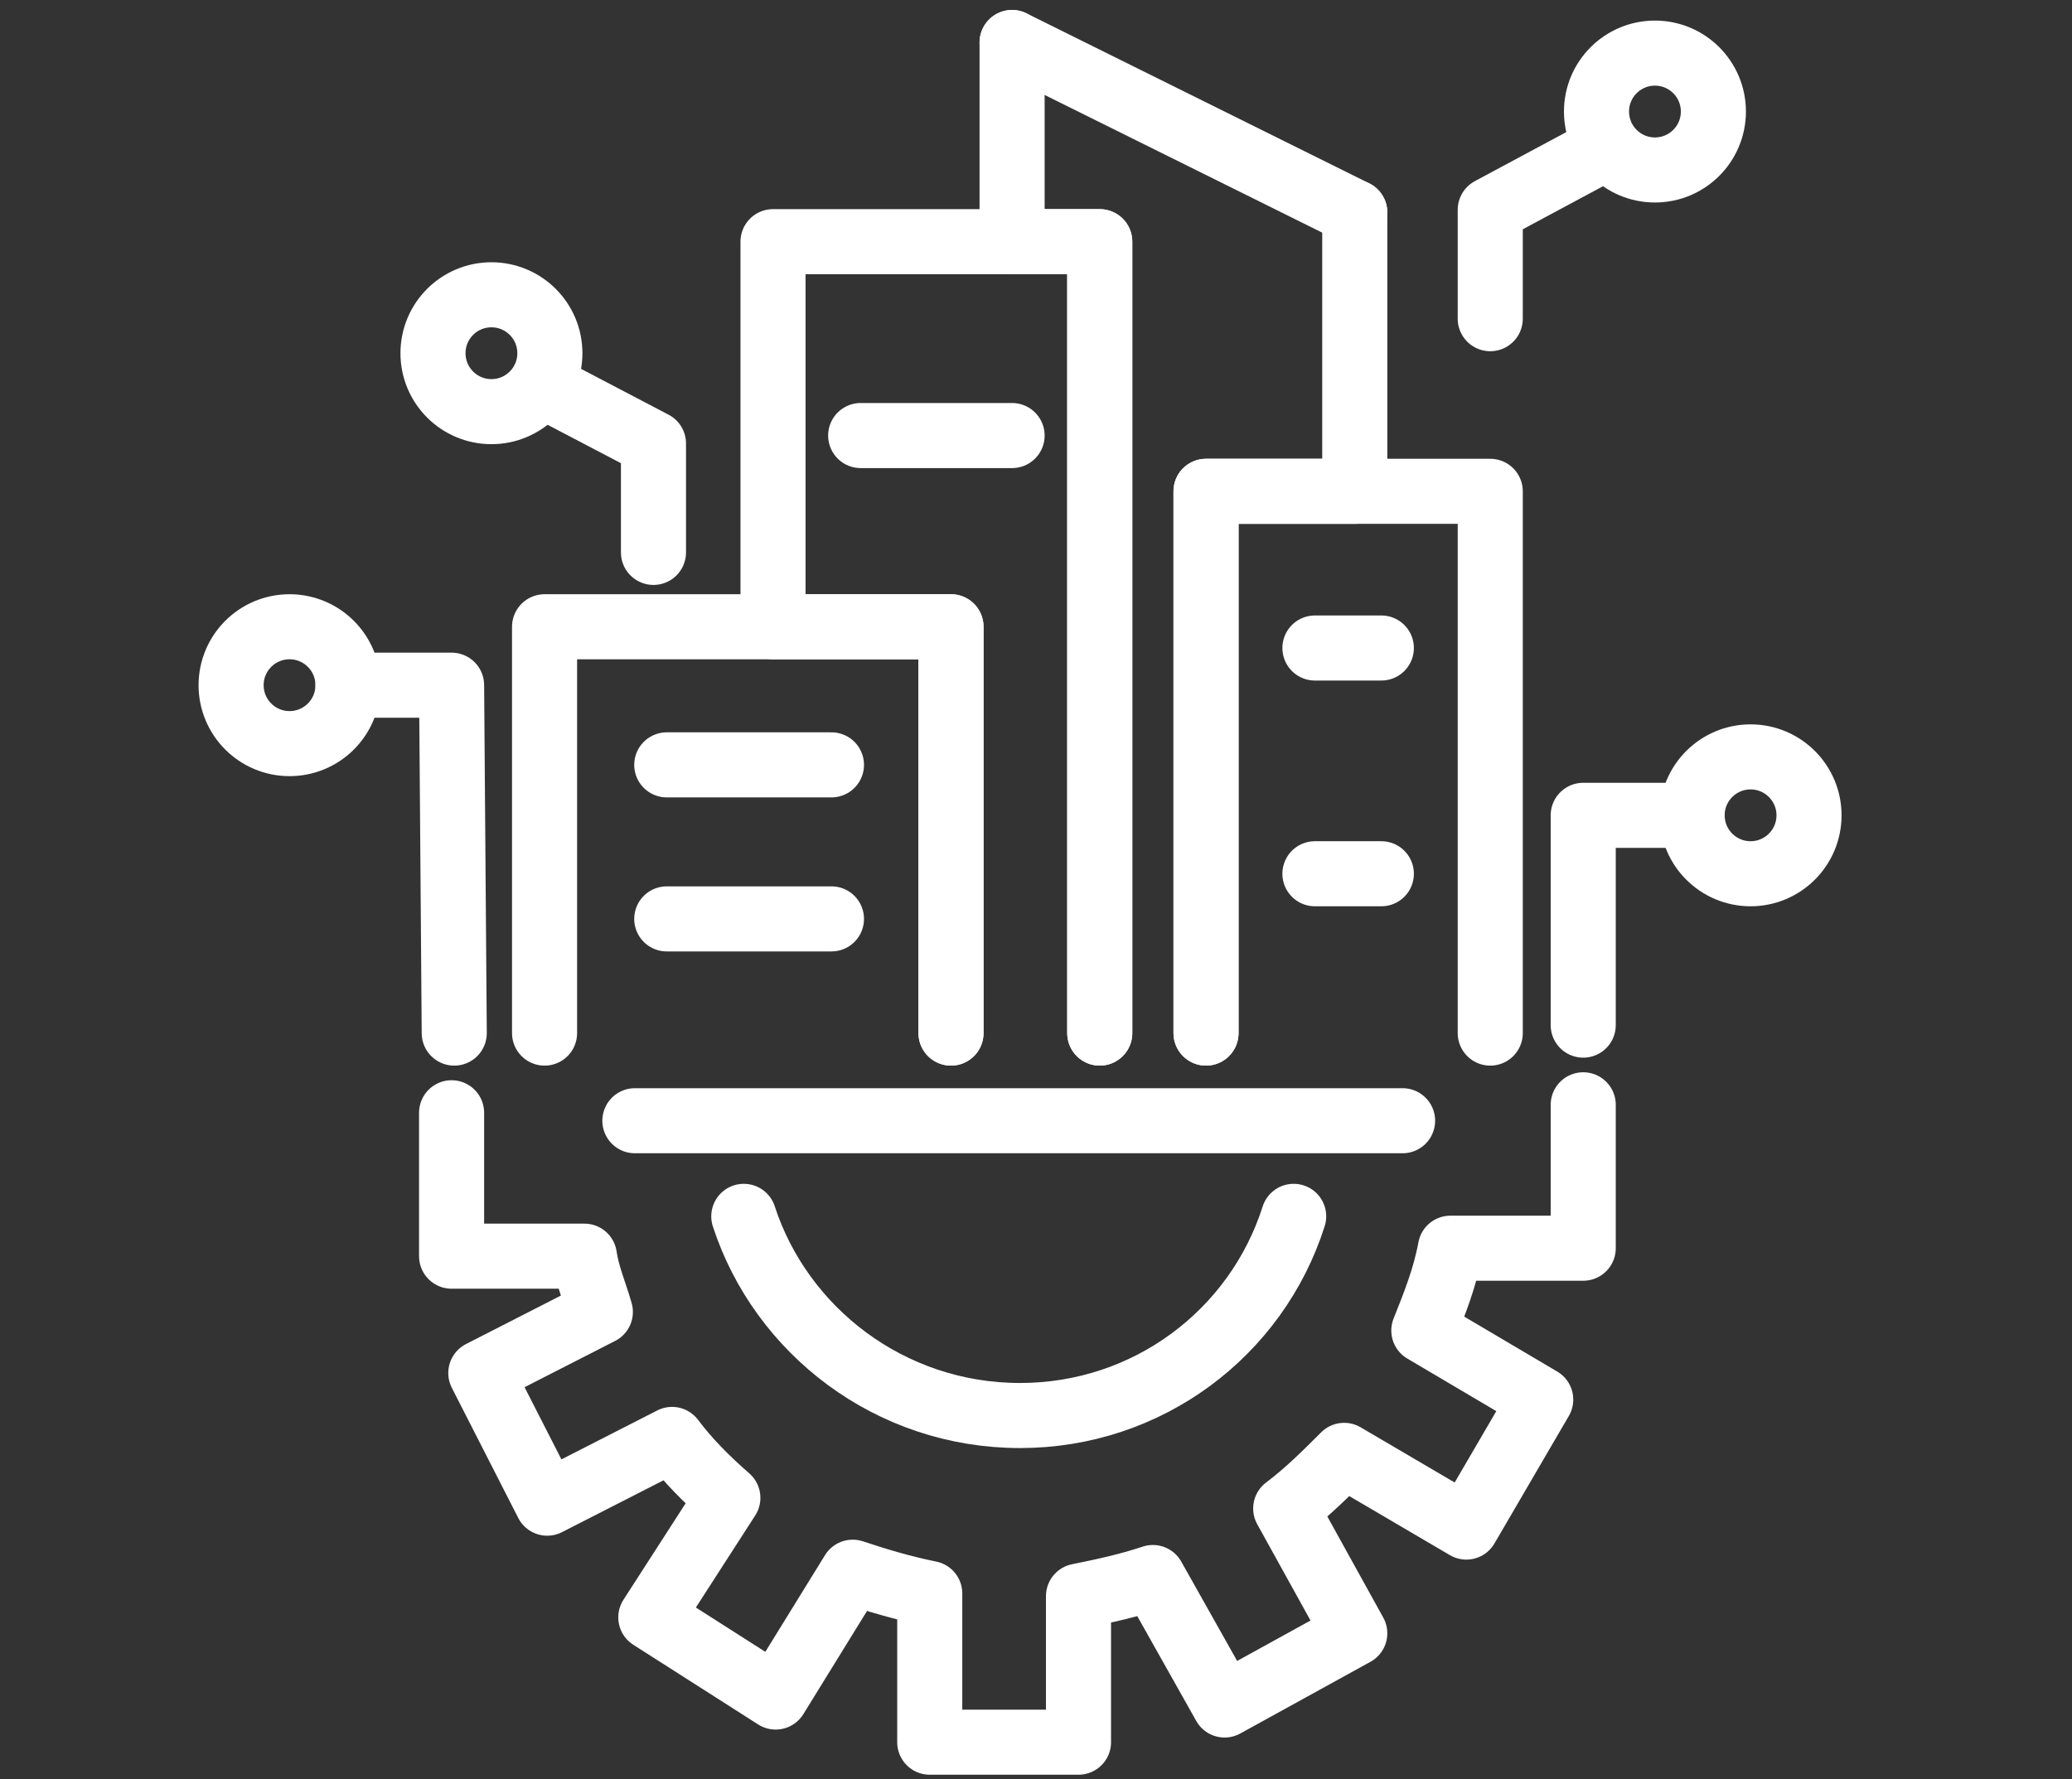
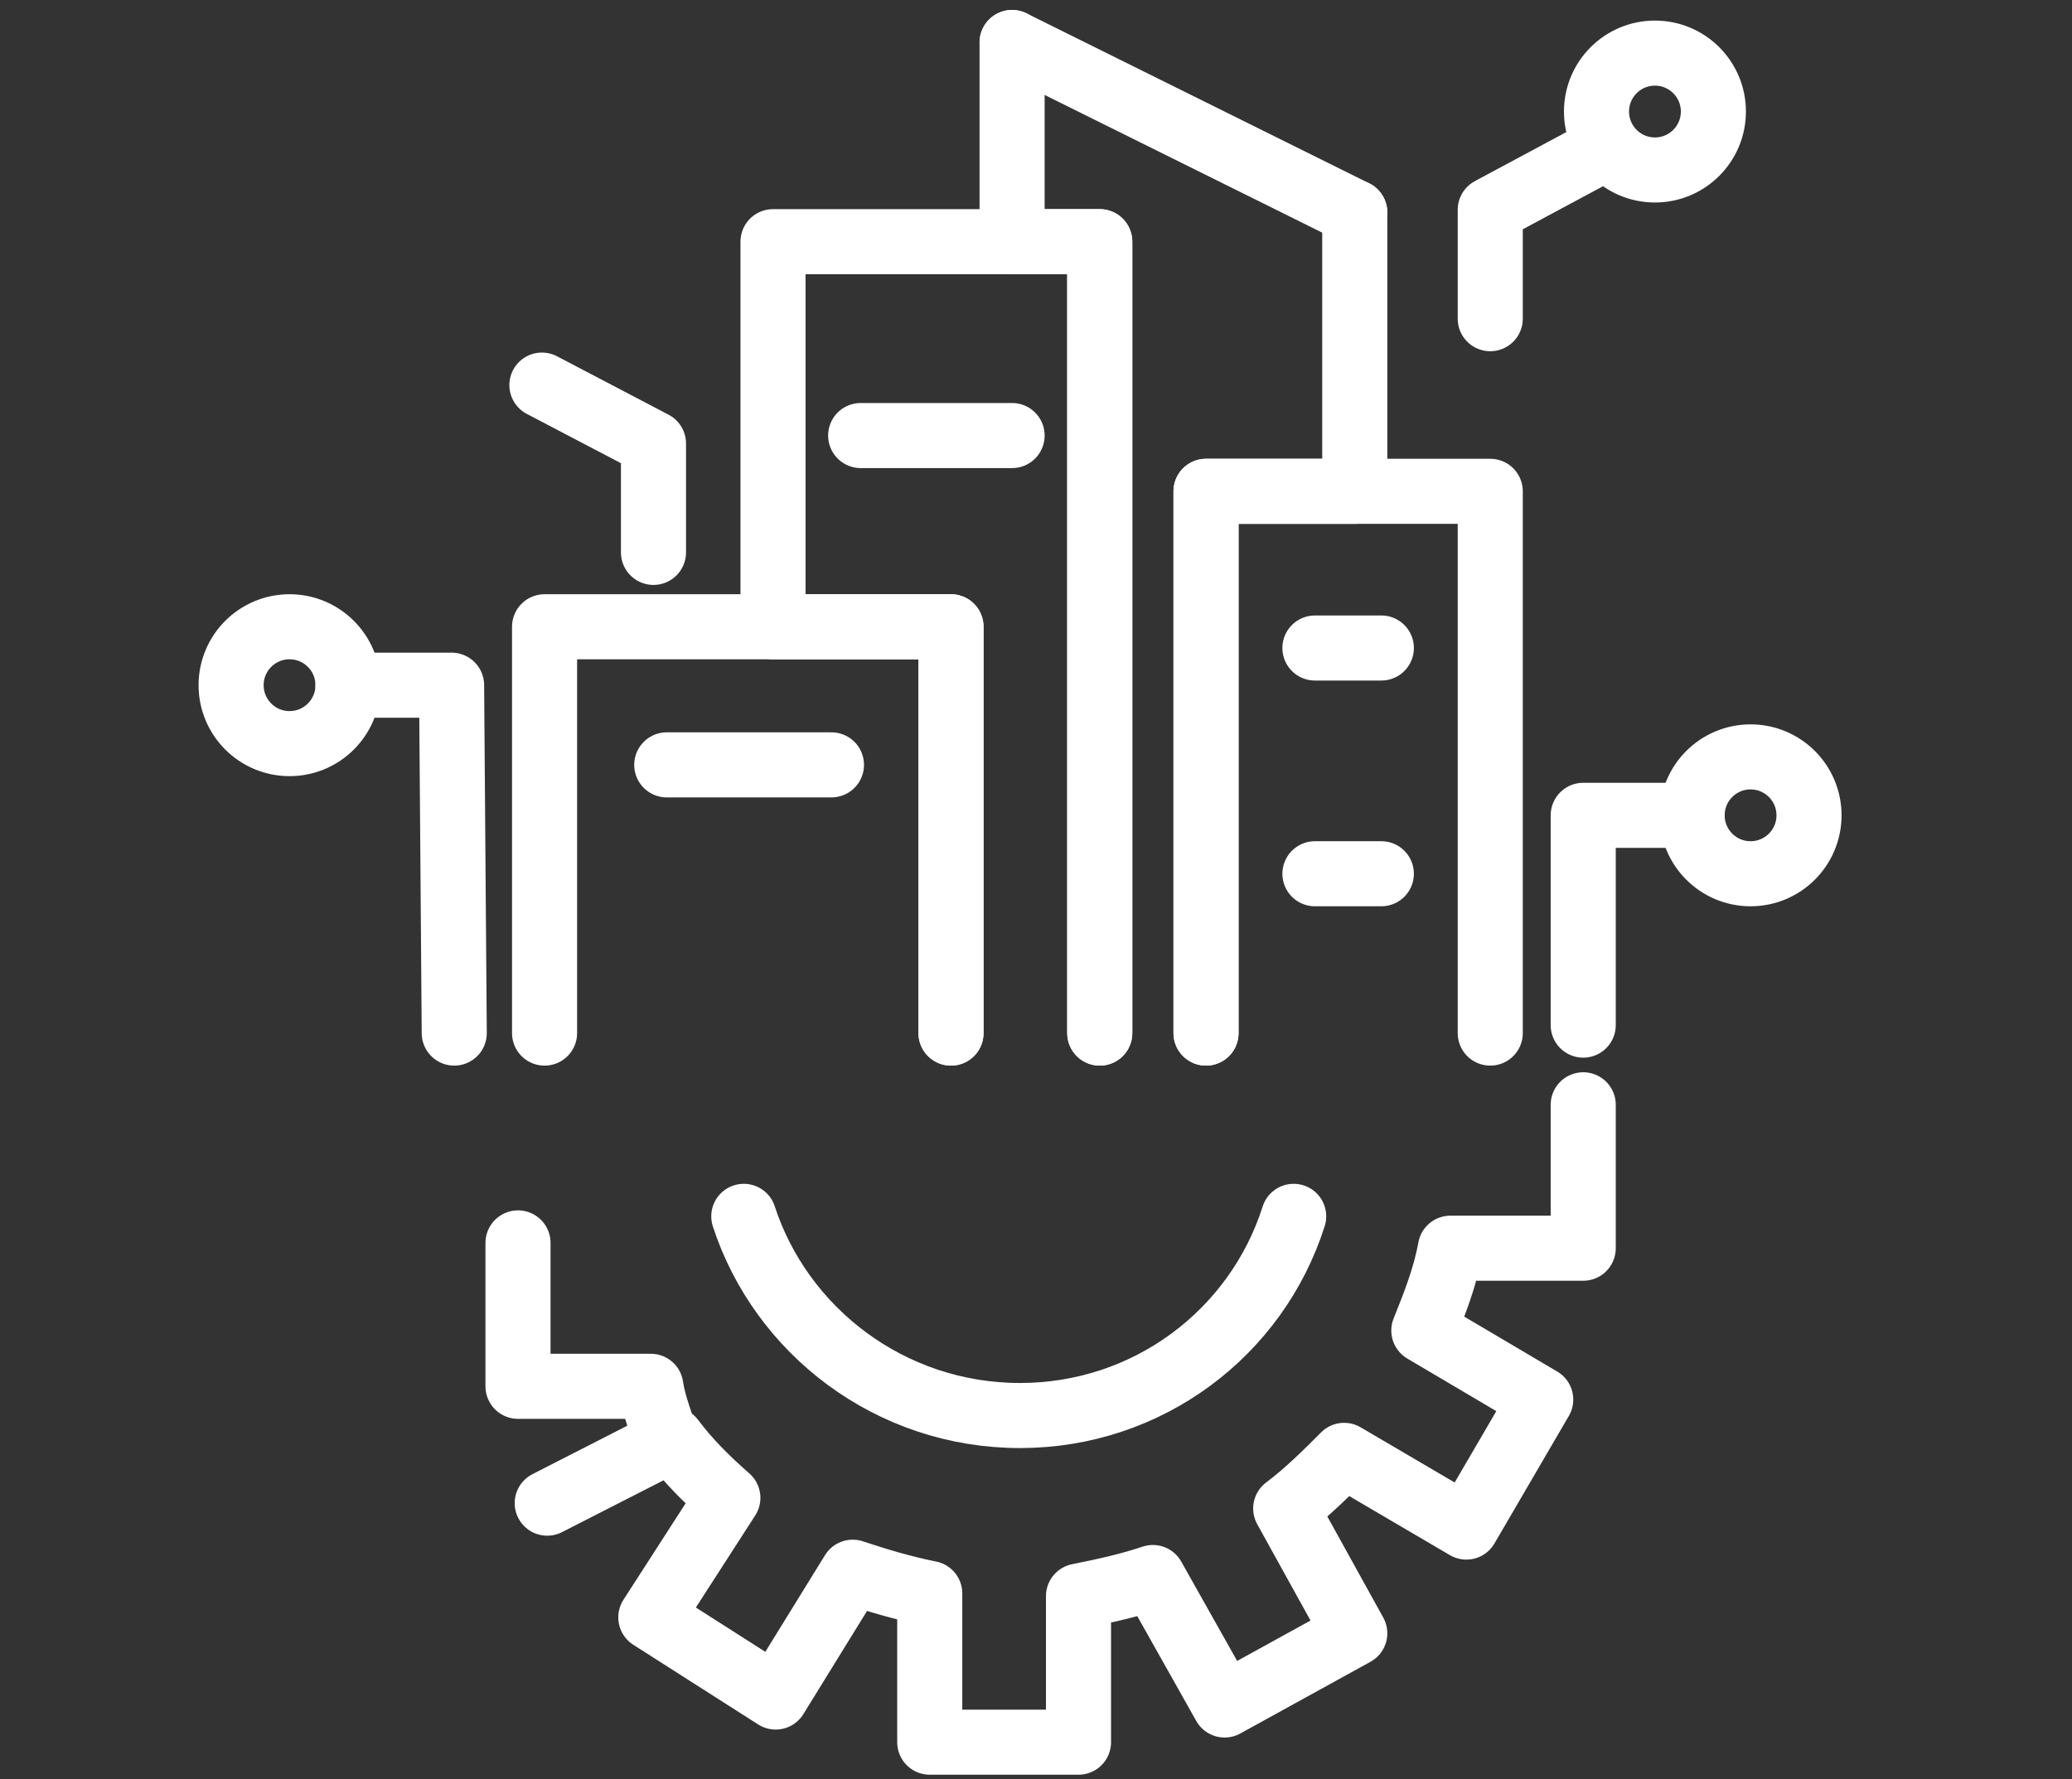
<svg xmlns="http://www.w3.org/2000/svg" version="1.1" id="Layer_1" x="0px" y="0px" viewBox="0 0 78 67" style="enable-background:new 0 0 78 67;" xml:space="preserve">
  <rect x="0" y="0" width="78" height="67" fill="#333333" stroke="none" />
  <style type="text/css"> .st0{fill:none;stroke:#FFFFFF;stroke-width:2.45;stroke-linecap:round;stroke-linejoin:round;stroke-miterlimit:10;} </style>
  <g>
    <g>
-       <path class="st0" d="M59.6,41.6v5.4h-5c-0.2,1.1-0.6,2.1-1,3.1l4.4,2.6l-2.8,4.8l-4.6-2.7c-0.7,0.7-1.4,1.4-2.2,2l2.6,4.7 l-4.9,2.7l-2.7-4.8c-0.9,0.3-1.8,0.5-2.8,0.7v5.5h-5.6v-5.6c-1-0.2-2-0.5-2.9-0.8l-2.9,4.7l-4.7-3l2.9-4.5 c-0.8-0.7-1.5-1.4-2.1-2.2l-4.7,2.4l-2.5-4.9l4.5-2.3c-0.2-0.7-0.5-1.4-0.6-2.1h-5v-5.4" />
+       <path class="st0" d="M59.6,41.6v5.4h-5c-0.2,1.1-0.6,2.1-1,3.1l4.4,2.6l-2.8,4.8l-4.6-2.7c-0.7,0.7-1.4,1.4-2.2,2l2.6,4.7 l-4.9,2.7l-2.7-4.8c-0.9,0.3-1.8,0.5-2.8,0.7v5.5h-5.6v-5.6c-1-0.2-2-0.5-2.9-0.8l-2.9,4.7l-4.7-3l2.9-4.5 c-0.8-0.7-1.5-1.4-2.1-2.2l-4.7,2.4l4.5-2.3c-0.2-0.7-0.5-1.4-0.6-2.1h-5v-5.4" />
      <g>
        <path class="st0" d="M28,45.8c1.4,4.3,5.5,7.5,10.4,7.5c4.8,0,8.9-3.1,10.3-7.5" />
      </g>
    </g>
    <polyline class="st0" points="20.5,38.9 20.5,23.6 35.8,23.6 35.8,38.9 " />
    <polyline class="st0" points="41.4,38.9 41.4,9.1 38.1,9.1 29.1,9.1 29.1,23.6 35.8,23.6 35.8,38.9 " />
    <polyline class="st0" points="51,8 51,18.5 45.4,18.5 45.4,38.9 " />
    <polyline class="st0" points="41.4,38.9 41.4,9.1 38.1,9.1 38.1,1.6 " />
    <polyline class="st0" points="56.1,38.9 56.1,18.5 51,18.5 45.4,18.5 45.4,38.9 " />
    <g>
      <line class="st0" x1="51" y1="8" x2="38.1" y2="1.6" />
    </g>
    <line class="st0" x1="32.4" y1="16.4" x2="38.1" y2="16.4" />
    <polyline class="st0" points="17.1,38.9 17,25.8 13.1,25.8 " />
-     <polyline class="st0" points="52.8,42.2 26.2,42.2 25,42.2 23.9,42.2 " />
    <polyline class="st0" points="63.7,30.7 59.6,30.7 59.6,38.6 " />
    <circle class="st0" cx="65.9" cy="30.7" r="2.2" />
    <circle class="st0" cx="62.3" cy="4.2" r="2.2" />
    <circle class="st0" cx="10.9" cy="25.8" r="2.2" />
    <polyline class="st0" points="56.1,12 56.1,7.9 60.2,5.7 " />
-     <circle class="st0" cx="18.5" cy="13.3" r="2.2" />
    <polyline class="st0" points="24.6,20.8 24.6,16.7 20.4,14.5 " />
    <g>
      <line class="st0" x1="49.5" y1="32.9" x2="52" y2="32.9" />
      <line class="st0" x1="49.5" y1="24.4" x2="52" y2="24.4" />
    </g>
    <g>
      <line class="st0" x1="25.1" y1="28.8" x2="31.3" y2="28.8" />
-       <line class="st0" x1="25.1" y1="34.6" x2="31.3" y2="34.6" />
    </g>
  </g>
</svg>